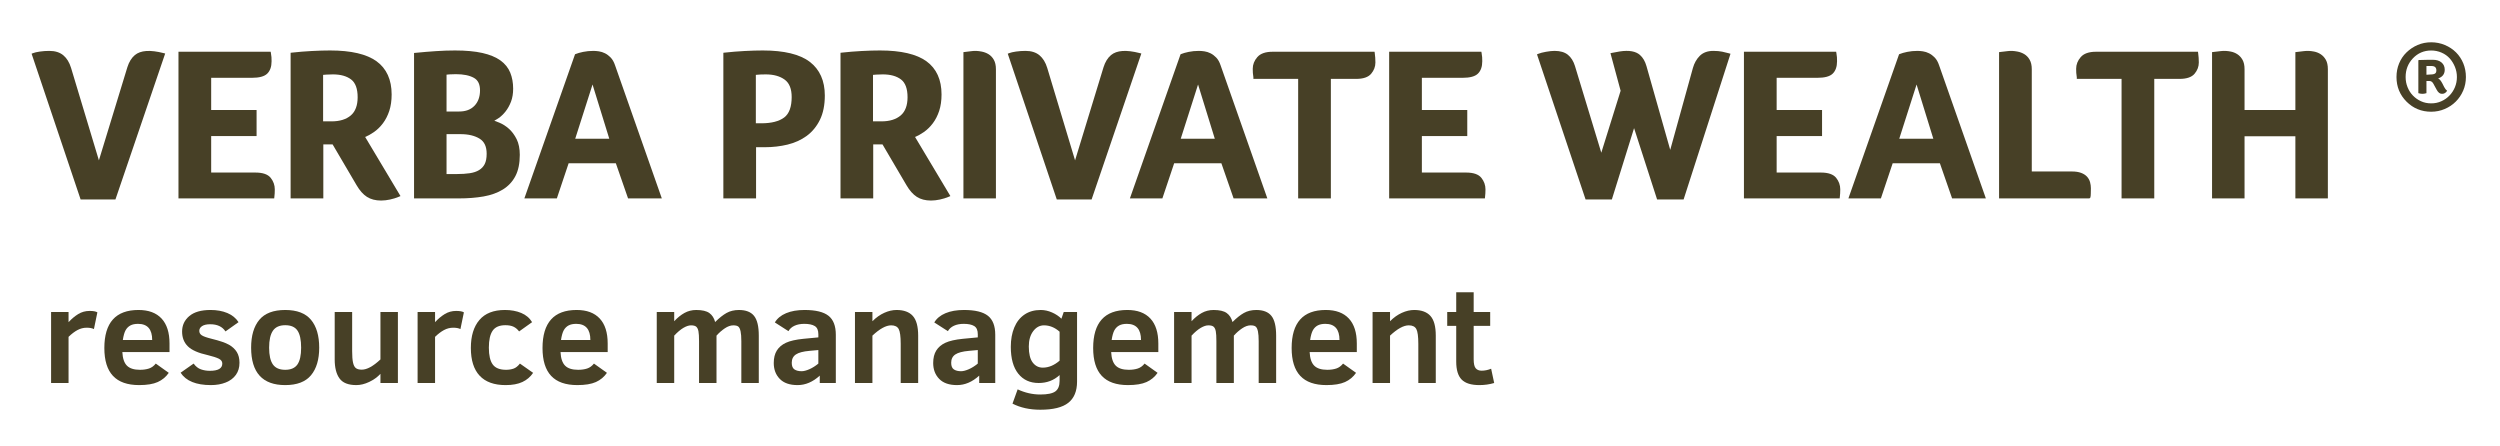
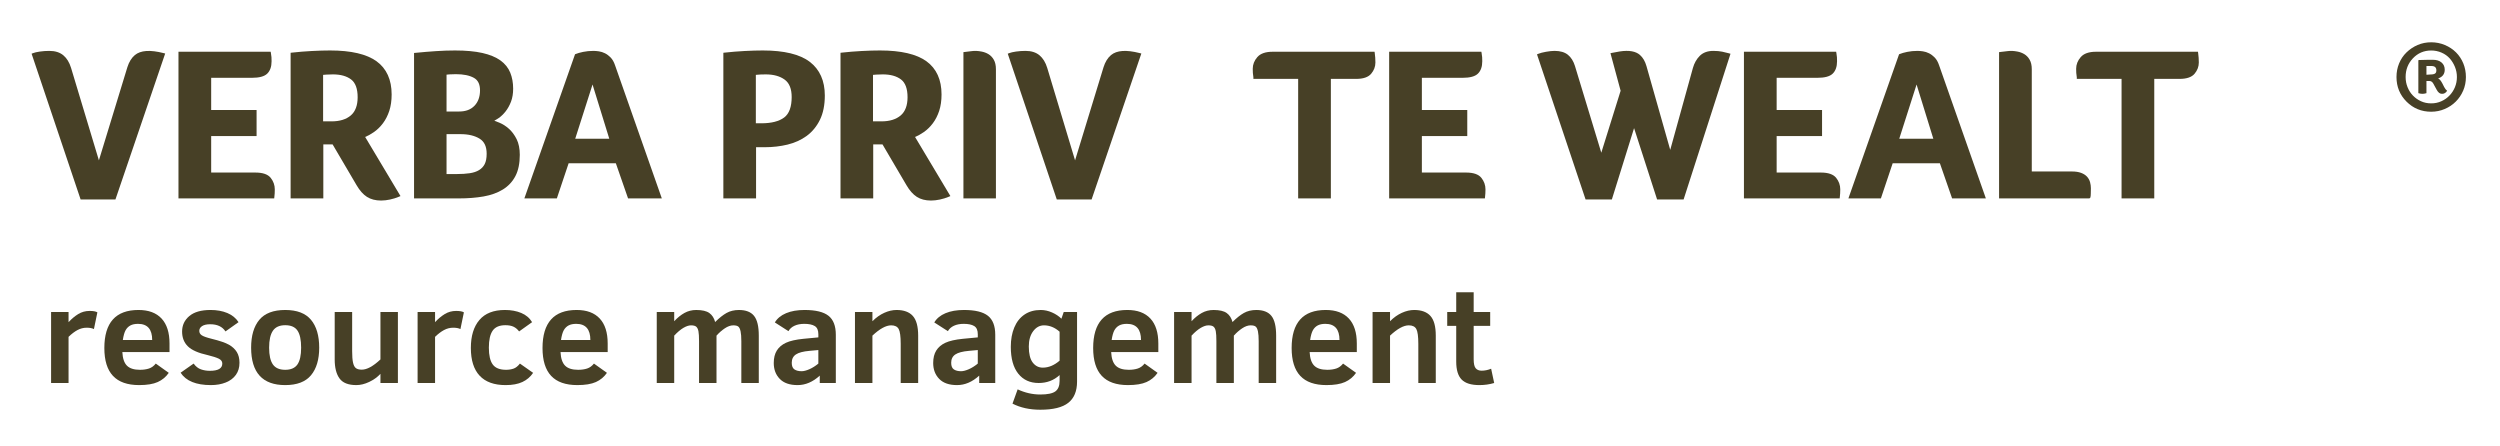
<svg xmlns="http://www.w3.org/2000/svg" xml:space="preserve" width="140mm" height="25mm" version="1.1" style="shape-rendering:geometricPrecision; text-rendering:geometricPrecision; image-rendering:optimizeQuality; fill-rule:evenodd; clip-rule:evenodd" viewBox="0 0 14000 2500">
  <defs>
    <style type="text/css">
   
    .fil0 {fill:#474026;fill-rule:nonzero}
   
  </style>
  </defs>
  <g id="РЎР_x00bb_РѕР_x2116__x0020_2">
    <g id="_1724218483200">
      <path class="fil0" d="M13794.72 355.52c-9.65,-23.74 -23.28,-44.38 -40.81,-61.95 -17.62,-17.57 -38.48,-31.44 -62.69,-41.59 -24.21,-10.15 -49.71,-15.17 -76.52,-15.17 -27.16,0 -52.48,5.02 -76.03,15.17 -23.47,10.15 -44.25,24.02 -62.33,41.59 -17.99,17.57 -31.9,38.21 -41.55,61.95 -9.73,23.74 -14.46,48.96 -14.46,75.68 0,54.38 18.82,100.48 56.38,138.09 37.65,37.6 83.66,56.38 137.99,56.38 26.81,0 51.94,-5.1 75.68,-15.3 23.74,-10.06 44.52,-23.92 62.04,-41.5 17.53,-17.53 31.35,-38.07 41.55,-61.62 10.11,-23.47 15.12,-48.79 15.12,-76.05 0,-26.72 -4.73,-51.94 -14.37,-75.68zm-47.11 132.85l0 0c-7.43,17.76 -17.63,33.43 -30.51,46.69 -12.8,13.41 -28.02,24.07 -45.54,31.91 -17.63,8.02 -36.54,11.87 -56.86,11.87 -20.67,0 -39.78,-3.85 -57.02,-11.87 -17.35,-7.84 -32.46,-18.5 -45.36,-31.91 -12.88,-13.26 -22.81,-28.93 -29.95,-46.69 -7.24,-17.85 -10.85,-36.86 -10.85,-57.17 0,-41.04 13.63,-75.91 40.8,-104.66 27.64,-29.17 61.86,-43.77 102.38,-43.77 20.32,0 39.61,3.99 57.97,11.87 18.27,7.97 33.39,18.69 45.63,32.27 12.15,13.68 21.88,29.45 29.31,47.48 7.42,18.14 11.12,37.05 11.12,56.81 0,20.31 -3.7,39.32 -11.12,57.17z" />
      <path class="fil0" d="M13677.77 468.29c-8.35,-16.32 -16.5,-25.92 -24.39,-28.93 24.67,-8.4 37.1,-24.71 37.1,-48.92 0,-16.84 -5.94,-30.32 -17.81,-40.49 -11.87,-10.15 -28.19,-15.15 -48.96,-15.15 -10.39,0 -22.17,0.08 -35.24,0.27 -13.18,0.28 -27.64,0.65 -43.41,1.11l-2.32 2.32 0 183.26c8.44,2.46 16.14,3.71 23.1,3.71 6.4,0 13.81,-1.25 22.26,-3.71l0 -68.26 16.31 0c9.37,0 16.79,4.91 22.17,14.79l18.64 34.08c8.34,15.86 18.54,23.56 30.41,23.1 11.88,0 21.34,-5.71 28.2,-17.11 -5.94,-4.46 -11.41,-11.36 -16.32,-20.78l-9.74 -19.29zm-38.2 -59.35l0 0c-2.7,2.97 -6.5,5.05 -11.42,6.26 -5,1.25 -10.84,1.9 -17.89,1.9 -6.87,0 -14.28,0.51 -22.16,1.53l0 -49.01 28.18 0c18.27,0 27.36,8.16 27.36,24.53 0,6.91 -1.29,11.87 -4.07,14.79z" />
      <path class="fil0" d="M525.98 1842.75c-10.12,-5.04 -23.5,-7.58 -40.17,-7.58 -18.19,0 -35.44,4.36 -51.73,13.08 -16.3,8.71 -33.04,21.41 -50.21,38.08l0 258.45 -97.78 0 0 -397.52 97.78 0 0 56.84c16.67,-18.19 34.6,-33.21 53.81,-45.1 19.19,-11.87 40.67,-17.81 64.42,-17.81 20.21,0 34.61,2.65 43.2,7.96l-19.32 93.6z" />
-       <path class="fil0" d="M685.14 1971.6c1.76,35.38 10.35,60.77 25.77,76.17 15.4,15.42 39.65,23.12 72.76,23.12 19.19,0 36.05,-2.4 50.59,-7.2 14.52,-4.79 27.22,-14.02 38.09,-27.67l72.76 51.92c-15.92,23 -36.57,40.17 -61.96,51.54 -25.39,11.37 -60.07,17.05 -104.03,17.05 -65.44,0 -114.25,-17.17 -146.47,-51.54 -32.21,-34.34 -48.31,-86.26 -48.31,-155.75 0,-142.23 63.66,-213.35 190.99,-213.35 56.59,0 99.72,15.98 129.42,47.93 29.68,31.98 44.53,78.52 44.53,139.65l0 48.13 -264.14 0zm167.12 -67.46l0 0c0,-60.37 -26.41,-90.57 -79.2,-90.57 -17.43,0 -31.71,2.98 -42.82,8.91 -11.13,5.94 -20.04,14.78 -26.72,26.53 -6.7,11.74 -11.94,30.12 -15.73,55.13l164.47 0z" />
+       <path class="fil0" d="M685.14 1971.6c1.76,35.38 10.35,60.77 25.77,76.17 15.4,15.42 39.65,23.12 72.76,23.12 19.19,0 36.05,-2.4 50.59,-7.2 14.52,-4.79 27.22,-14.02 38.09,-27.67l72.76 51.92c-15.92,23 -36.57,40.17 -61.96,51.54 -25.39,11.37 -60.07,17.05 -104.03,17.05 -65.44,0 -114.25,-17.17 -146.47,-51.54 -32.21,-34.34 -48.31,-86.26 -48.31,-155.75 0,-142.23 63.66,-213.35 190.99,-213.35 56.59,0 99.72,15.98 129.42,47.93 29.68,31.98 44.53,78.52 44.53,139.65l0 48.13 -264.14 0zm167.12 -67.46l0 0c0,-60.37 -26.41,-90.57 -79.2,-90.57 -17.43,0 -31.71,2.98 -42.82,8.91 -11.13,5.94 -20.04,14.78 -26.72,26.53 -6.7,11.74 -11.94,30.12 -15.73,55.13l164.47 0" />
      <path class="fil0" d="M1341.12 2031.48c0,26.28 -6.63,48.76 -19.9,67.45 -13.26,18.71 -32.09,32.97 -56.46,42.82 -24.39,9.86 -52.25,14.78 -83.56,14.78 -83.13,0 -139.72,-23.11 -169.78,-69.35l72.77 -51.16c11.86,16.18 25.57,26.98 41.11,32.4 15.54,5.45 32.15,8.15 49.84,8.15 46.47,0 69.72,-13.5 69.72,-40.55 0,-11.87 -6.58,-21.03 -19.7,-27.47 -13.14,-6.44 -33.73,-13.08 -61.77,-19.9 -52.82,-11.61 -89.95,-28.04 -111.42,-49.26 -21.48,-21.22 -32.21,-48.75 -32.21,-82.62 0,-35.1 13.45,-64.04 40.36,-86.78 26.91,-22.73 66.51,-34.1 118.81,-34.1 35.62,0 67,5.68 94.17,17.05 27.14,11.37 48.06,28.42 62.71,51.16l-73.13 51.92c-17.44,-26.77 -45.86,-40.17 -85.27,-40.17 -20.22,0 -35.5,3.48 -45.85,10.42 -10.37,6.96 -15.54,15.86 -15.54,26.72 0,10.36 4.67,18.63 14.02,24.82 9.34,6.2 27.78,12.69 55.33,19.51 45.21,11.13 77.49,22.17 96.82,33.16 19.33,10.99 33.97,24.63 43.96,40.93 9.97,16.3 14.97,36.33 14.97,60.07z" />
      <path class="fil0" d="M1787.54 1946.97c0,66.19 -15.3,117.66 -45.86,154.42 -30.57,36.76 -78.7,55.14 -144.38,55.14 -127.33,0 -191,-69.85 -191,-209.56 0,-67.2 15.28,-119.19 45.86,-155.95 30.55,-36.75 78.94,-55.13 145.14,-55.13 65.68,0 113.81,18.38 144.38,55.13 30.56,36.76 45.86,88.75 45.86,155.95zm-101.19 0l0 0c0,-43.7 -6.82,-75.61 -20.46,-95.69 -13.64,-20.09 -36.52,-30.13 -68.59,-30.13 -31.84,0 -54.83,10.3 -68.97,30.89 -14.16,20.6 -21.23,52.24 -21.23,94.93 0,42.44 7.02,73.71 21.04,93.79 14.02,20.08 37.07,30.13 69.16,30.13 31.57,0 54.31,-9.91 68.21,-29.75 13.88,-19.83 20.84,-51.21 20.84,-94.17z" />
      <path class="fil0" d="M2130.5 2144.78l0 -51.16c-17.2,18.45 -38.23,33.54 -63.1,45.29 -24.89,11.75 -48.84,17.62 -71.81,17.62 -44.98,0 -76.43,-12.43 -94.37,-37.33 -17.95,-24.87 -26.9,-60.3 -26.9,-106.29l0 -265.65 97.77 0 0 219.03c0,28.05 1.64,49.53 4.93,64.43 3.27,14.91 8.64,25.2 16.1,30.88 7.44,5.69 18.38,8.53 32.78,8.53 29.04,0 63.91,-19.07 104.6,-57.22l0 -265.65 97.77 0 0 397.52 -97.77 0z" />
      <path class="fil0" d="M2578.43 1842.75c-10.12,-5.04 -23.5,-7.58 -40.17,-7.58 -18.19,0 -35.44,4.36 -51.73,13.08 -16.3,8.71 -33.04,21.41 -50.21,38.08l0 258.45 -97.78 0 0 -397.52 97.78 0 0 56.84c16.67,-18.19 34.6,-33.21 53.81,-45.1 19.19,-11.87 40.67,-17.81 64.42,-17.81 20.21,0 34.61,2.65 43.2,7.96l-19.32 93.6z" />
      <path class="fil0" d="M2985.43 2087.94c-15.16,22.5 -35.12,39.55 -59.88,51.16 -24.77,11.61 -56.08,17.43 -93.98,17.43 -64.18,0 -112.69,-17.48 -145.52,-52.48 -32.85,-34.99 -49.26,-86.84 -49.26,-155.57 0,-66.94 15.91,-119.11 47.75,-156.51 31.83,-37.38 79.58,-56.08 143.24,-56.08 34.11,0 64.48,5.56 91.14,16.67 26.65,11.13 46.92,28.3 60.83,51.54l-72.76 51.92c-8.86,-11.87 -19.21,-20.66 -31.08,-26.34 -11.89,-5.69 -27.16,-8.53 -45.85,-8.53 -33.35,0 -57.11,10.23 -71.25,30.7 -14.16,20.46 -21.22,52.17 -21.22,95.12 0,42.96 7.25,74.34 21.79,94.17 14.52,19.84 39.34,29.75 74.47,29.75 15.15,0 29.04,-2.14 41.68,-6.45 12.63,-4.28 24.63,-13.76 36,-28.42l73.9 51.92z" />
      <path class="fil0" d="M3138.91 1971.6c1.76,35.38 10.35,60.77 25.77,76.17 15.4,15.42 39.65,23.12 72.76,23.12 19.19,0 36.05,-2.4 50.59,-7.2 14.52,-4.79 27.22,-14.02 38.09,-27.67l72.76 51.92c-15.92,23 -36.57,40.17 -61.96,51.54 -25.39,11.37 -60.07,17.05 -104.03,17.05 -65.44,0 -114.26,-17.17 -146.47,-51.54 -32.21,-34.34 -48.31,-86.26 -48.31,-155.75 0,-142.23 63.66,-213.35 190.99,-213.35 56.59,0 99.72,15.98 129.42,47.93 29.68,31.98 44.52,78.52 44.52,139.65l0 48.13 -264.13 0zm167.12 -67.46l0 0c0,-60.37 -26.41,-90.57 -79.2,-90.57 -17.43,0 -31.71,2.98 -42.82,8.91 -11.13,5.94 -20.04,14.78 -26.72,26.53 -6.7,11.74 -11.94,30.12 -15.73,55.13l164.47 0z" />
      <path class="fil0" d="M4151.49 2144.78l0 -234.19c0,-23.5 -1.39,-41.81 -4.17,-54.95 -2.79,-13.13 -7.01,-22.03 -12.69,-26.72 -5.69,-4.67 -15.11,-7.01 -28.23,-7.01 -14.92,0 -30.7,5.56 -47.37,16.67 -16.68,11.13 -32.22,24.77 -46.62,40.93l0 265.27 -97.77 0 0 -234.19c0,-25.77 -1.14,-44.39 -3.41,-55.9 -2.27,-11.49 -6.32,-19.83 -12.13,-25.01 -5.82,-5.17 -15.67,-7.77 -29.56,-7.77 -12.12,0 -26.14,4.62 -42.06,13.83 -15.92,9.24 -33.23,23.83 -51.92,43.77l0 265.27 -97.77 0 0 -397.52 97.77 0 0 51.53c18.19,-19.7 37.26,-35.1 57.23,-46.23 19.94,-11.11 42.06,-16.67 66.31,-16.67 33.09,0 57.54,5.68 73.33,17.05 15.78,11.37 26.58,28.18 32.4,50.4 22.74,-22.74 44.01,-39.65 63.86,-50.78 19.83,-11.11 43.01,-16.67 69.54,-16.67 38.65,0 66.82,10.99 84.51,32.97 17.67,21.98 26.52,58.87 26.52,110.65l0 265.27 -97.77 0z" />
      <path class="fil0" d="M4590.71 2144.78l0 -41.3c-38.66,35.38 -80.1,53.05 -124.3,53.05 -43.96,0 -77.19,-11.56 -99.67,-34.67 -22.5,-23.12 -33.73,-52.73 -33.73,-88.87 0,-28.28 5.74,-51.66 17.25,-70.11 11.49,-18.43 28.54,-32.9 51.16,-43.39 22.6,-10.47 55.13,-17.86 97.58,-22.17l83.75 -7.95 0 -17.82c0,-22.22 -6.7,-37.44 -20.09,-45.66 -13.4,-8.2 -32.97,-12.32 -58.74,-12.32 -21.22,0 -39.48,3.55 -54.76,10.61 -15.29,7.08 -26.59,17.2 -33.91,30.32l-76.17 -48.89c13.38,-22.47 34.34,-39.72 62.9,-51.72 28.55,-11.99 63.03,-18 103.46,-18 61.89,0 106.54,10.8 133.96,32.4 27.41,21.6 41.12,57.03 41.12,106.3l0 270.19 -89.81 0zm-7.96 -184.55l0 0 -49.65 4.55c-35.12,3.03 -60.44,9.73 -75.98,20.08 -15.53,10.37 -23.3,25.91 -23.3,46.62 0,18.19 5.04,30.64 15.16,37.32 10.09,6.7 23.49,10.05 40.17,10.05 11.86,0 26.33,-3.73 43.39,-11.18 17.05,-7.45 33.78,-18 50.21,-31.65l0 -75.79z" />
      <path class="fil0" d="M5043.94 2144.78l0 -219.03c0,-41.43 -3.73,-69.1 -11.18,-83 -7.45,-13.88 -21.55,-20.84 -42.25,-20.84 -29.06,0 -64.04,19.21 -104.97,57.6l0 265.27 -97.77 0 0 -397.52 97.77 0 0 51.53c20.7,-20.7 42.82,-36.38 66.32,-46.99 23.49,-10.61 46.47,-15.91 68.97,-15.91 40.67,0 70.98,11.12 90.95,33.34 19.94,22.24 29.94,59 29.94,110.28l0 265.27 -97.78 0z" />
      <path class="fil0" d="M5483.54 2144.78l0 -41.3c-38.66,35.38 -80.1,53.05 -124.3,53.05 -43.96,0 -77.19,-11.56 -99.67,-34.67 -22.49,-23.12 -33.73,-52.73 -33.73,-88.87 0,-28.28 5.74,-51.66 17.25,-70.11 11.49,-18.43 28.54,-32.9 51.16,-43.39 22.6,-10.47 55.14,-17.86 97.58,-22.17l83.75 -7.95 0 -17.82c0,-22.22 -6.7,-37.44 -20.09,-45.66 -13.4,-8.2 -32.97,-12.32 -58.73,-12.32 -21.23,0 -39.49,3.55 -54.76,10.61 -15.3,7.08 -26.6,17.2 -33.92,30.32l-76.17 -48.89c13.38,-22.47 34.35,-39.72 62.91,-51.72 28.54,-11.99 63.02,-18 103.45,-18 61.89,0 106.54,10.8 133.96,32.4 27.41,21.6 41.12,57.03 41.12,106.3l0 270.19 -89.81 0zm-7.96 -184.55l0 0 -49.64 4.55c-35.13,3.03 -60.45,9.73 -75.99,20.08 -15.53,10.37 -23.3,25.91 -23.3,46.62 0,18.19 5.04,30.64 15.16,37.32 10.09,6.7 23.49,10.05 40.17,10.05 11.86,0 26.33,-3.73 43.39,-11.18 17.05,-7.45 33.78,-18 50.21,-31.65l0 -75.79z" />
      <path class="fil0" d="M6031.51 2137.21c0,53.05 -16.29,92.51 -48.88,118.42 -32.59,25.89 -84.89,38.84 -156.89,38.84 -59.38,0 -111.29,-11.36 -155.75,-34.1l28.8 -79.96c41.17,19.19 83.49,28.8 126.95,28.8 40.41,0 68.52,-5.82 84.32,-17.43 15.78,-11.63 23.68,-31.22 23.68,-58.74l0 -32.59c-32.35,29.56 -71.38,44.33 -117.1,44.33 -48.5,0 -86.66,-17.43 -114.44,-52.29 -27.8,-34.87 -41.69,-85.01 -41.69,-150.45 0,-40.93 6.5,-76.98 19.52,-108.19 13,-31.2 32.07,-55.33 57.22,-72.38 25.13,-17.06 55.52,-25.58 91.14,-25.58 20.97,0 41.93,4.61 62.91,13.83 20.96,9.23 38.52,20.91 52.67,35.05l12.89 -37.51 74.65 0 0 389.95zm-97.77 -279.68l0 0c-26.78,-23.73 -55.96,-35.62 -87.54,-35.62 -23.75,0 -43.84,10.87 -60.25,32.59 -16.44,21.74 -24.63,50.4 -24.63,86.02 0,40.43 7.25,70.25 21.79,89.44 14.52,19.21 33.4,28.8 56.65,28.8 32.33,0 63.67,-13 93.98,-39.03l0 -162.2z" />
      <path class="fil0" d="M6222.51 1971.6c1.76,35.38 10.35,60.77 25.77,76.17 15.4,15.42 39.65,23.12 72.76,23.12 19.19,0 36.05,-2.4 50.59,-7.2 14.52,-4.79 27.22,-14.02 38.09,-27.67l72.76 51.92c-15.92,23 -36.57,40.17 -61.96,51.54 -25.39,11.37 -60.07,17.05 -104.03,17.05 -65.44,0 -114.25,-17.17 -146.47,-51.54 -32.21,-34.34 -48.31,-86.26 -48.31,-155.75 0,-142.23 63.66,-213.35 190.99,-213.35 56.59,0 99.72,15.98 129.42,47.93 29.68,31.98 44.53,78.52 44.53,139.65l0 48.13 -264.14 0zm167.12 -67.46l0 0c0,-60.37 -26.4,-90.57 -79.2,-90.57 -17.43,0 -31.71,2.98 -42.82,8.91 -11.13,5.94 -20.04,14.78 -26.72,26.53 -6.7,11.74 -11.94,30.12 -15.73,55.13l164.47 0z" />
      <path class="fil0" d="M7048.63 2144.78l0 -234.19c0,-23.5 -1.39,-41.81 -4.16,-54.95 -2.79,-13.13 -7.01,-22.03 -12.7,-26.72 -5.68,-4.67 -15.11,-7.01 -28.23,-7.01 -14.92,0 -30.7,5.56 -47.36,16.67 -16.68,11.13 -32.21,24.77 -46.61,40.93l0 265.27 -97.78 0 0 -234.19c0,-25.77 -1.13,-44.39 -3.41,-55.9 -2.27,-11.49 -6.32,-19.83 -12.12,-25.01 -5.83,-5.17 -15.68,-7.77 -29.56,-7.77 -12.13,0 -26.15,4.62 -42.07,13.83 -15.91,9.24 -33.22,23.83 -51.91,43.77l0 265.27 -97.78 0 0 -397.52 97.78 0 0 51.53c18.19,-19.7 37.25,-35.1 57.22,-46.23 19.95,-11.11 42.06,-16.67 66.32,-16.67 33.09,0 57.53,5.68 73.33,17.05 15.77,11.37 26.57,28.18 32.4,50.4 22.73,-22.74 44.01,-39.65 63.84,-50.78 19.83,-11.11 43.01,-16.67 69.54,-16.67 38.65,0 66.82,10.99 84.51,32.97 17.67,21.98 26.53,58.87 26.53,110.65l0 265.27 -97.78 0z" />
      <path class="fil0" d="M7333.99 1971.6c1.76,35.38 10.35,60.77 25.77,76.17 15.4,15.42 39.65,23.12 72.76,23.12 19.19,0 36.05,-2.4 50.59,-7.2 14.52,-4.79 27.22,-14.02 38.09,-27.67l72.76 51.92c-15.92,23 -36.57,40.17 -61.96,51.54 -25.39,11.37 -60.07,17.05 -104.03,17.05 -65.44,0 -114.25,-17.17 -146.46,-51.54 -32.22,-34.34 -48.32,-86.26 -48.32,-155.75 0,-142.23 63.66,-213.35 190.99,-213.35 56.59,0 99.72,15.98 129.42,47.93 29.68,31.98 44.53,78.52 44.53,139.65l0 48.13 -264.14 0zm167.12 -67.46l0 0c0,-60.37 -26.4,-90.57 -79.2,-90.57 -17.43,0 -31.71,2.98 -42.82,8.91 -11.13,5.94 -20.04,14.78 -26.72,26.53 -6.7,11.74 -11.94,30.12 -15.73,55.13l164.47 0z" />
      <path class="fil0" d="M7942.6 2144.78l0 -219.03c0,-41.43 -3.72,-69.1 -11.16,-83 -7.48,-13.88 -21.57,-20.84 -42.27,-20.84 -29.06,0 -64.05,19.21 -104.97,57.6l0 265.27 -97.78 0 0 -397.52 97.78 0 0 51.53c20.7,-20.7 42.82,-36.38 66.31,-46.99 23.5,-10.61 46.48,-15.91 68.98,-15.91 40.68,0 71,11.12 90.95,33.34 19.94,22.24 29.93,59 29.93,110.28l0 265.27 -97.77 0z" />
      <path class="fil0" d="M8367.42 2144.78c-26.29,7.82 -53.95,11.75 -83,11.75 -45.99,0 -79.06,-10.37 -99.28,-31.07 -20.23,-20.71 -30.32,-54.31 -30.32,-100.81l0 -199.71 -50.4 0 0 -77.68 50.4 0 0 -110.66 97.77 0 0 110.66 92.47 0 0 77.68 -92.47 0 0 187.21c0,24.77 3.86,41.56 11.58,50.4 7.68,8.85 18.6,13.26 32.76,13.26 17.95,0 35.76,-3.65 53.43,-10.99l17.06 79.96z" />
      <g>
        <path class="fil0" d="M755.01 308.63c-18.41,15.44 -32.47,38.21 -41.75,67.77l-159.41 521.54 -155.96 -517.94c-9.28,-30.32 -23.72,-53.92 -42.94,-70.12 -19.55,-16.51 -45.87,-24.88 -78.24,-24.88 -18.72,0 -36.71,1.24 -53.45,3.69 -17.23,2.51 -29.85,5.44 -38.59,8.94l-7.75 3.08 274.56 816.35 194.96 0 278.59 -817.43 -9.24 -2.36c-75.17,-19.19 -128.28,-15.82 -160.78,11.36z" />
        <path class="fil0" d="M1430.44 966.29l-247.86 0 0 -204.26 254.28 0 0 -145.99 -254.28 0 0 -180.26 227.46 0c41.96,0 70.27,-7.69 86.53,-23.48 16.09,-15.66 24.25,-38.97 24.25,-69.3 0,-9.01 -0.22,-16.62 -0.62,-22.79 -0.43,-6.25 -1.45,-13.97 -3.12,-23.17l-1.32 -7.23 -516.34 0 0 821.26 536.08 0 0.86 -7.86c0.81,-7.34 1.41,-14.04 1.84,-20.17 0.4,-6.15 0.62,-13.75 0.62,-22.77 0,-23.51 -7.72,-45.13 -22.91,-64.27 -15.71,-19.72 -44.46,-29.71 -85.47,-29.71z" />
        <path class="fil0" d="M2093.46 740.05c19.07,-13.25 36.3,-30.04 51.22,-49.92 14.91,-19.92 26.85,-43.36 35.48,-69.7 8.65,-26.32 13.04,-57.1 13.04,-91.52 0,-82.57 -28.46,-145.1 -84.59,-185.84 -55.28,-40.12 -142.77,-60.46 -260.08,-60.46 -30.07,0 -64.52,1.01 -102.4,3.01 -37.55,2 -74.85,5.03 -110.86,9.03l-7.84 0.88 0 815.54 183.16 0 0 -302.26 52.1 0 134.17 228.31c17.4,29.88 36.93,51.86 58.04,65.35 21.34,13.66 47.97,20.59 79.11,20.59 15.76,0 32.52,-1.88 49.82,-5.59 17.33,-3.72 34,-8.92 49.56,-15.48l9.35 -3.95 -197.82 -330.9c16.45,-7.01 32.75,-16.1 48.54,-27.09zm-90.62 -195.55l0 0c0,45.87 -12.88,80.14 -38.29,101.86 -25.79,22.06 -62,33.26 -107.61,33.26l-47.56 0 0 -260.29c5.39,-0.52 11.47,-1.06 18.24,-1.55 10.2,-0.8 22.38,-1.19 36.52,-1.19 43.37,0 77.88,9.68 102.56,28.75 23.98,18.53 36.14,51.9 36.14,99.16z" />
        <path class="fil0" d="M2850.33 721.46c-16.62,-14.95 -34.81,-26.6 -54.1,-34.57 -9.85,-4.07 -19.24,-7.67 -28.06,-10.75 6.91,-3.69 13.97,-7.94 21.19,-12.75 15.12,-10.07 29.12,-23.22 41.61,-39.05 12.47,-15.78 22.81,-34.33 30.72,-55.12 7.94,-20.89 11.97,-45.35 11.97,-72.69 0,-32.9 -5.46,-63.06 -16.25,-89.69 -10.97,-27 -29.54,-50.08 -55.19,-68.61 -25.28,-18.19 -59.25,-32.2 -100.96,-41.6 -41.23,-9.3 -92.74,-14.02 -153.08,-14.02 -33.79,0 -69.31,1.22 -105.54,3.61 -36.1,2.38 -75.14,5.62 -116.01,9.62l-7.96 0.79 0 814.44 251.1 0c50.66,0 97.18,-3.69 138.26,-10.94 41.64,-7.32 77.98,-20.43 108.06,-38.95 30.42,-18.77 54.11,-44.15 70.37,-75.41 16.17,-31.11 24.37,-71.02 24.37,-118.62 0,-34.79 -5.96,-64.37 -17.72,-87.9 -11.67,-23.3 -26.05,-42.75 -42.78,-57.79zm-349.71 -97.01l0 0 0 -206.4c4.69,-0.5 9.99,-1 15.9,-1.5 9.46,-0.77 21.71,-1.17 36.45,-1.17 42.25,0 76.14,6.89 100.68,20.5 23.17,12.83 34.44,35.81 34.44,70.24 0,35.85 -10.46,64.86 -31.09,86.24 -20.86,21.6 -48.99,32.09 -86.03,32.09l-70.35 0zm224.66 236.71l0 0c0,24.03 -3.71,43.46 -11.01,57.74 -7.22,14.04 -17.83,25.37 -31.52,33.67 -14.13,8.57 -31.59,14.42 -51.9,17.42 -20.98,3.1 -45.17,4.69 -71.87,4.69l-58.36 0 0 -223.45 78.74 0c43.68,0 79.63,8.63 106.88,25.64 26.27,16.44 39.04,44 39.04,84.29z" />
        <path class="fil0" d="M3420.07 322.5c-9.82,-10.23 -20.52,-18.29 -31.84,-23.98 -11.16,-5.58 -22.73,-9.28 -34.43,-11.04 -11.25,-1.63 -21.57,-2.48 -30.66,-2.48 -20.53,0 -39.91,1.88 -57.59,5.58 -17.62,3.69 -31.67,7.69 -41.77,11.89l-3.61 1.51 -283.71 807.09 181.92 0 65.97 -196.72 264.45 0 68.38 196.72 189.04 0 -261.97 -745.68c-5.99,-17.95 -14.12,-32.36 -24.18,-42.89zm-8.13 454.27l0 0 -190.67 0 96.93 -303.58 93.74 303.58z" />
        <path class="fil0" d="M4534.54 346.19c-55.31,-42.19 -143.68,-63.58 -262.66,-63.58 -30.07,0 -64.52,1.01 -102.4,3.01 -37.55,2 -74.85,5.03 -110.86,9.03l-7.84 0.88 0 815.54 183.16 0 0 -286.67 48.74 0c44.46,0 87.34,-4.93 127.44,-14.64 40.55,-9.84 76.7,-26.27 107.49,-48.84 30.98,-22.72 55.91,-53.07 74.06,-90.19 18.11,-37.08 27.29,-82.78 27.29,-135.82 0,-82.48 -28.4,-145.97 -84.42,-188.72zm-101.15 197.11l0 0c0,55.17 -14.14,93.77 -42.05,114.68 -28.71,21.54 -71.72,32.44 -127.84,32.44l-30.77 0 0 -271.25c15.73,-1.72 34.5,-2.58 55.95,-2.58 43.44,0 79.01,9.92 105.73,29.49 25.87,18.94 38.98,51.66 38.98,97.22z" />
        <path class="fil0" d="M5172.9 740.05c19.07,-13.25 36.29,-30.04 51.21,-49.92 14.92,-19.92 26.85,-43.36 35.48,-69.7 8.65,-26.32 13.04,-57.1 13.04,-91.52 0,-82.57 -28.45,-145.1 -84.59,-185.84 -55.28,-40.12 -142.77,-60.46 -260.07,-60.46 -30.08,0 -64.53,1.01 -102.41,3.01 -37.55,2 -74.84,5.03 -110.86,9.03l-7.84 0.88 0 815.54 183.16 0 0 -302.26 52.11 0 134.17 228.31c17.39,29.88 36.93,51.86 58.03,65.35 21.34,13.66 47.97,20.59 79.12,20.59 15.76,0 32.52,-1.88 49.81,-5.59 17.33,-3.72 34,-8.92 49.56,-15.48l9.35 -3.95 -197.81 -330.9c16.45,-7.01 32.74,-16.1 48.54,-27.09zm-90.63 -195.55l0 0c0,45.87 -12.88,80.14 -38.29,101.86 -25.78,22.06 -61.99,33.26 -107.61,33.26l-47.56 0 0 -260.29c5.4,-0.52 11.48,-1.06 18.25,-1.55 10.19,-0.8 22.37,-1.19 36.51,-1.19 43.38,0 77.88,9.68 102.56,28.75 23.98,18.53 36.14,51.9 36.14,99.16z" />
        <path class="fil0" d="M5535.06 303.02c-11.66,-6.89 -24.53,-11.7 -38.27,-14.26 -20.62,-3.88 -36.92,-4.84 -54.95,-2.48l-46.65 5.7 0 819.09 181.97 0 0 -723.7c0,-21.46 -4.03,-39.29 -11.99,-53 -7.9,-13.63 -18.03,-24.17 -30.11,-31.35z" />
        <path class="fil0" d="M6382.32 297.27c-75.18,-19.19 -128.25,-15.82 -160.79,11.36 -18.41,15.44 -32.47,38.21 -41.75,67.77l-159.41 521.54 -155.96 -517.94c-9.28,-30.32 -23.72,-53.92 -42.94,-70.12 -19.55,-16.51 -45.87,-24.88 -78.24,-24.88 -18.72,0 -36.7,1.24 -53.45,3.69 -17.22,2.51 -29.85,5.44 -38.58,8.94l-7.75 3.08 274.55 816.35 194.96 0 278.59 -817.43 -9.23 -2.36z" />
-         <path class="fil0" d="M6810.97 322.5c-9.82,-10.23 -20.51,-18.29 -31.83,-23.98 -11.16,-5.58 -22.74,-9.28 -34.44,-11.04 -11.24,-1.63 -21.56,-2.48 -30.66,-2.48 -20.53,0 -39.91,1.88 -57.58,5.58 -17.62,3.69 -31.68,7.69 -41.77,11.89l-3.62 1.51 -283.7 807.09 181.91 0 65.98 -196.72 264.44 0 68.39 196.72 189 0 -261.93 -745.68c-6,-17.95 -14.13,-32.36 -24.19,-42.89zm-8.13 454.27l0 0 -190.67 0 96.93 -303.58 93.74 303.58z" />
        <path class="fil0" d="M7697.54 289.81l-571.37 0c-39.27,0 -67.97,10.09 -85.23,30.02 -16.99,19.55 -25.56,41.46 -25.56,65.15 0,9.02 0.2,16.81 0.62,23.3 0.41,6.67 1.44,14.97 2.99,24.67l0 8.82 250.67 0 0 669.3 183.17 0 0 -669.3 142.32 0c39.34,0 67.46,-9.73 83.51,-28.94 15.68,-18.69 23.63,-39.77 23.63,-62.63 0,-18.1 -1.24,-35.88 -3.68,-52.83l-1.07 -7.56z" />
        <path class="fil0" d="M8210.31 966.29l-247.84 0 0 -204.26 254.25 0 0 -145.99 -254.25 0 0 -180.26 227.44 0c42,0 70.32,-7.69 86.47,-23.48 16.16,-15.66 24.33,-38.98 24.33,-69.3 0,-9.03 -0.21,-16.64 -0.66,-22.79 -0.41,-6.25 -1.41,-13.97 -3.06,-23.15l-1.31 -7.25 -516.39 0 0 821.26 536.09 0 0.86 -7.89c0.76,-7.32 1.38,-14.02 1.8,-20.12 0.44,-6.15 0.65,-13.75 0.65,-22.79 0,-23.5 -7.72,-45.11 -22.94,-64.27 -15.68,-19.72 -44.41,-29.71 -85.44,-29.71z" />
        <path class="fil0" d="M9644.22 289.38c-14.15,-2.9 -30.9,-4.38 -49.74,-4.38 -31.9,0 -57.4,9.34 -75.79,27.77 -17.78,17.78 -30.67,40.46 -38.28,67.45l-127.12 459.06 -132.95 -468.69c-7.61,-27.11 -20.02,-48.31 -36.86,-63.02 -23.36,-20.35 -60.05,-27.39 -112.69,-19.47 -13.33,2.03 -27.73,4.67 -43.07,7.89l-9.12 1.91 56.91 210.45 -108.25 346.83 -147.62 -486.03c-8.47,-27.17 -21.77,-48.16 -39.48,-62.41 -17.91,-14.42 -42.96,-21.74 -74.48,-21.74 -13.16,0 -29.22,1.67 -47.72,4.95 -18.81,3.34 -32.93,7.04 -43.2,11.31l-7.58 3.15 270.06 806.64 2.04 6.01 147.14 0 124.4 -399.44 126.98 393.33 2 6.11 148.42 0 262.62 -816.02 -8.79 -2.5c-11.37,-3.25 -23.98,-6.3 -37.83,-9.16z" />
        <path class="fil0" d="M10197.09 966.29l-247.87 0 0 -204.26 254.28 0 0 -145.99 -254.28 0 0 -180.26 227.48 0c41.96,0 70.28,-7.69 86.47,-23.48 16.12,-15.64 24.29,-38.97 24.29,-69.3 0,-9.01 -0.21,-16.61 -0.62,-22.79 -0.41,-6.25 -1.45,-13.97 -3.1,-23.15l-1.31 -7.25 -516.39 0 0 821.26 536.13 0 0.86 -7.89c0.76,-7.32 1.38,-14.02 1.79,-20.17 0.42,-6.14 0.62,-13.72 0.62,-22.74 0,-23.51 -7.72,-45.13 -22.91,-64.27 -15.67,-19.72 -44.41,-29.71 -85.44,-29.71z" />
        <path class="fil0" d="M10834.68 322.5c-9.79,-10.21 -20.5,-18.27 -31.84,-23.98 -11.16,-5.58 -22.73,-9.28 -34.45,-11.04 -11.23,-1.63 -21.53,-2.48 -30.66,-2.48 -20.53,0 -39.89,1.88 -57.53,5.58 -17.6,3.67 -31.66,7.69 -41.79,11.89l-3.65 1.51 -279.57 795.34 -4.1 11.75 181.9 0 65.97 -196.72 264.45 0 68.38 196.72 189.04 0 -261.97 -745.66c-5.96,-17.97 -14.09,-32.4 -24.18,-42.91zm-8.13 454.27l0 0 -190.69 0 96.95 -303.58 93.74 303.58z" />
        <path class="fil0" d="M11687.55 989.59c-8.14,-9.02 -19.4,-16.28 -33.42,-21.53 -13.75,-5.15 -30.94,-7.77 -51.09,-7.77l-225.07 0 0 -572.92c0,-21.41 -4.03,-39.24 -11.99,-53 -7.92,-13.66 -18.05,-24.2 -30.11,-31.33 -11.64,-6.91 -24.53,-11.72 -38.27,-14.28 -20.57,-3.86 -36.83,-4.88 -54.95,-2.48l-47.86 5.65 0 819.14 502.99 0c9.71,0 10.02,-8.86 10.64,-26.53 0.38,-12.11 0.59,-22.2 0.59,-30.27 0,-11.07 -1.52,-22.34 -4.51,-33.48 -3.14,-11.72 -8.86,-22.21 -16.95,-31.2z" />
        <path class="fil0" d="M12308.63 289.81l-571.41 0c-39.3,0 -67.97,10.09 -85.19,30.02 -16.95,19.55 -25.57,41.46 -25.57,65.15 0,9.02 0.18,16.81 0.62,23.36 0.42,6.63 1.45,14.91 2.97,24.61l0 8.82 250.7 0 0 669.3 183.14 0 0 -669.3 142.31 0c39.38,0 67.49,-9.73 83.55,-28.94 15.67,-18.74 23.63,-39.81 23.63,-62.63 0,-17.85 -1.24,-35.62 -3.68,-52.81l-1.07 -7.58z" />
-         <path class="fil0" d="M13024.72 335.04c-7.47,-13.14 -17.12,-23.63 -28.66,-31.21 -11.37,-7.41 -23.91,-12.47 -37.31,-15.07 -20.98,-4.05 -37.96,-4.69 -56.71,-2.5l-47.95 5.72 0 324.06 -284.63 0 0 -228.67c0,-21.43 -3.83,-39.01 -11.34,-52.31 -7.44,-13.14 -17.05,-23.63 -28.63,-31.23 -11.37,-7.41 -23.94,-12.47 -37.34,-15.07 -19.12,-3.71 -37.04,-5.08 -56.78,-2.48l-47.88 5.65 0 819.14 181.97 0 0 -347.84 284.63 0 0 347.84 181.93 0 0 -723.7c0,-21.39 -3.78,-39 -11.3,-52.33z" />
      </g>
    </g>
  </g>
</svg>